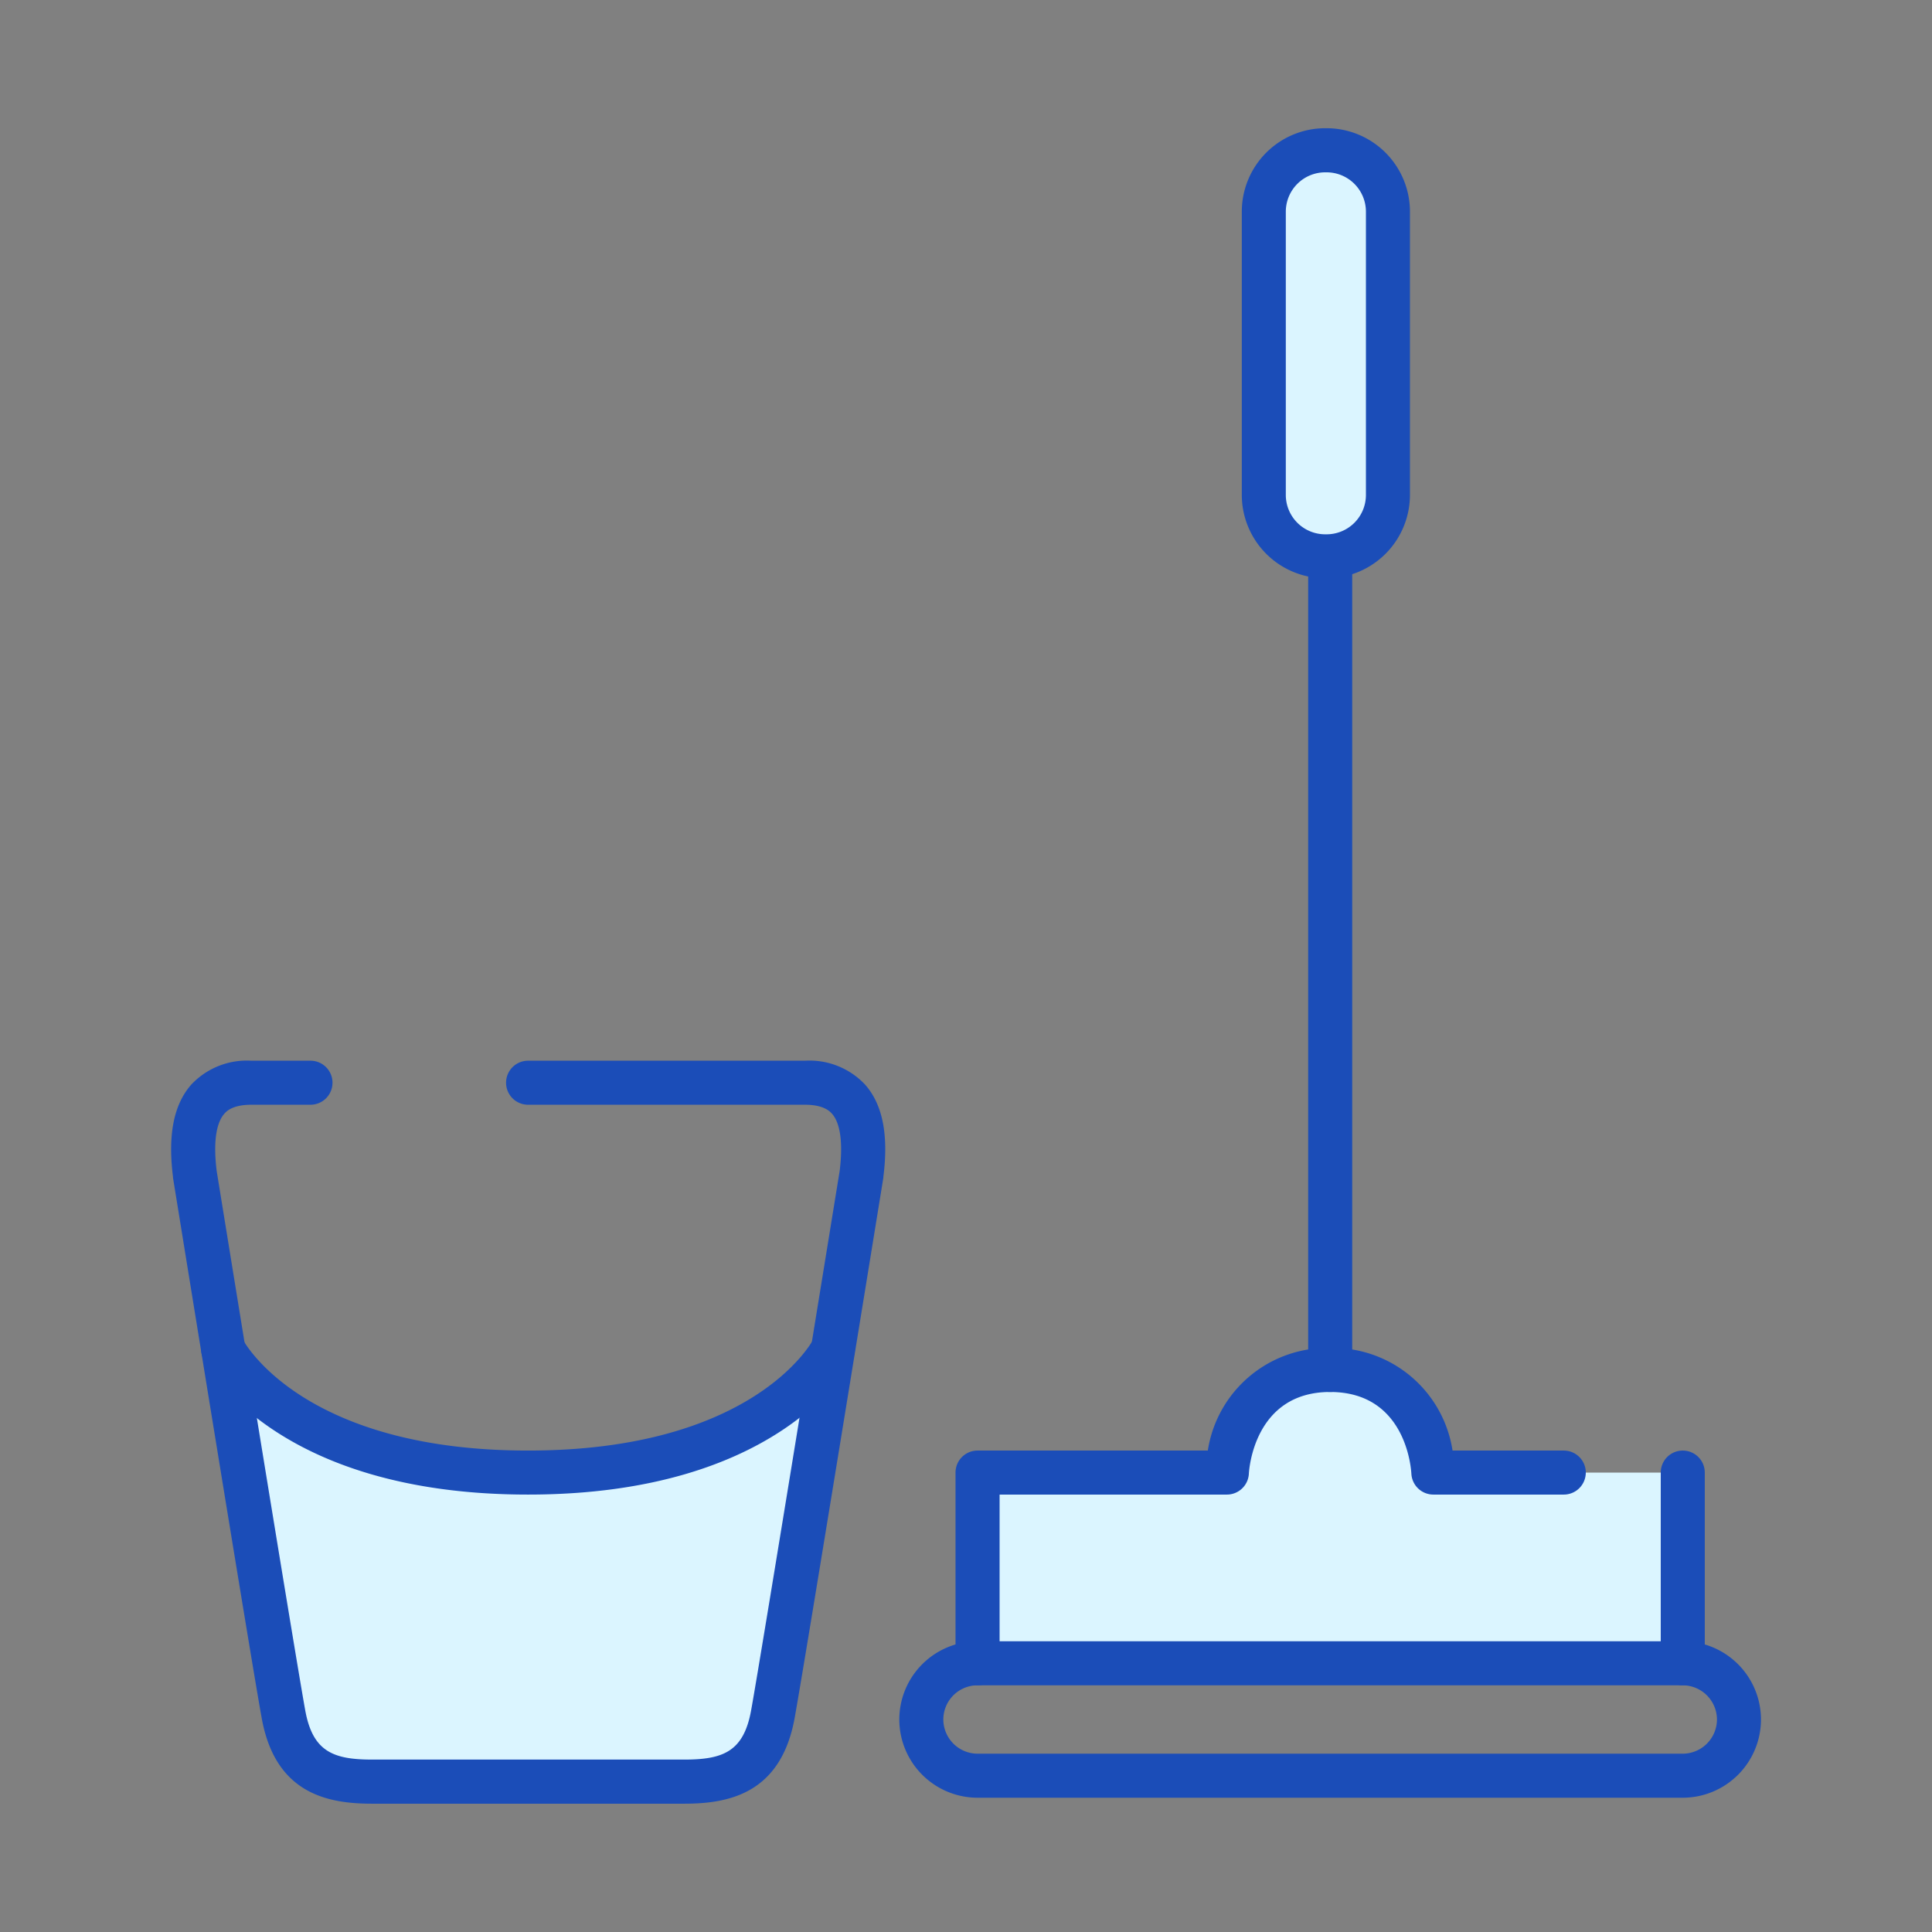
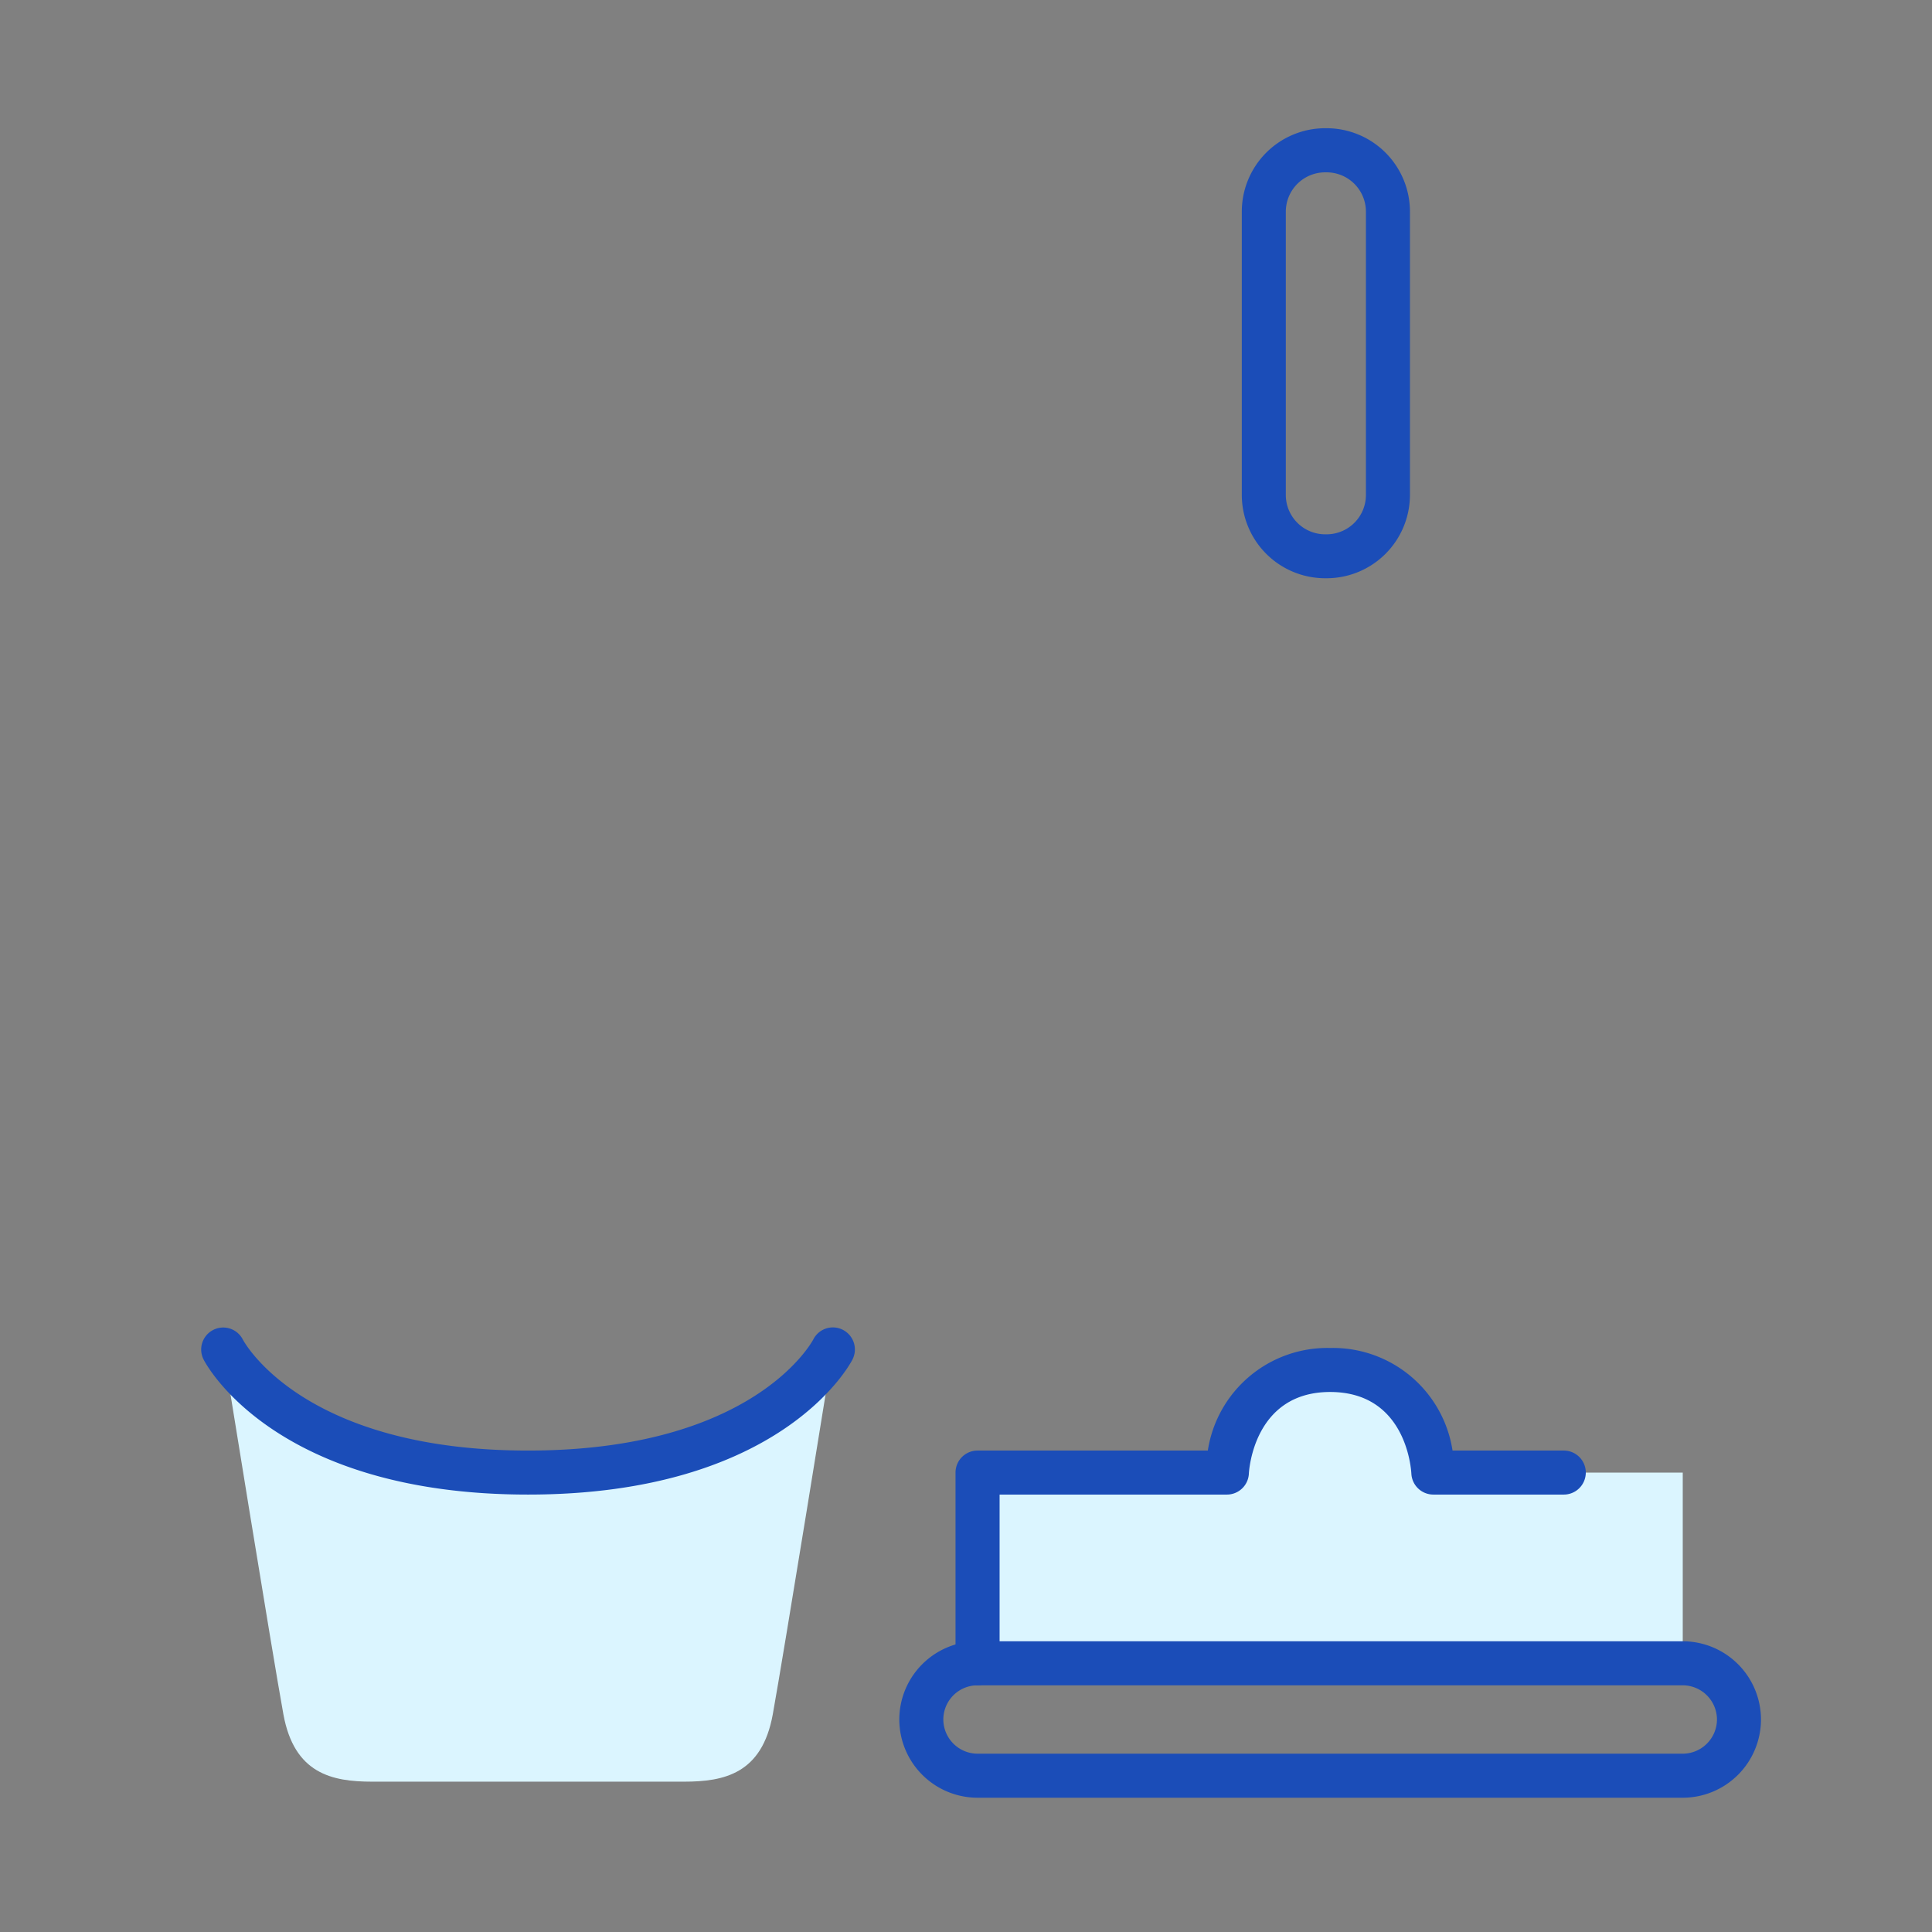
<svg xmlns="http://www.w3.org/2000/svg" width="90" height="90" viewBox="0 0 90 90">
  <rect x="0" y="0" width="90" height="90" fill="#808080" stroke="none" />
  <g id="icon_area01" transform="translate(-5674.235 2257.176)">
    <g id="グループ_1730" data-name="グループ 1730">
      <path id="パス_716" data-name="パス 716" d="M5752.624-2179.694v-8.884h-11.617s-.241-4.779-4.809-4.779-4.809,4.779-4.809,4.779h-11.617v8.884Z" fill="#dbf5ff" />
      <path id="パス_717" data-name="パス 717" d="M5713.033-2194.31s-2.931,5.732-14.2,5.732-14.2-5.732-14.2-5.732,2.3,14.247,2.805,17,2.254,3.131,4.132,3.131H5706.1c1.879,0,3.632-.376,4.133-3.131S5713.033-2194.31,5713.033-2194.31Z" fill="#dbf5ff" />
      <g id="グループ_1729" data-name="グループ 1729">
-         <path id="パス_718" data-name="パス 718" d="M5706.1-2173.153H5691.57c-2.057,0-4.5-.452-5.141-3.972-.5-2.733-3.987-24.273-4.135-25.188l0-.037c-.246-1.964.032-3.369.85-4.3a3.549,3.549,0,0,1,2.8-1.114h2.754a1.025,1.025,0,0,1,1.026,1.025,1.026,1.026,0,0,1-1.026,1.026h-2.754c-.889,0-1.168.316-1.26.42-.274.311-.557,1.026-.355,2.667.123.76,3.639,22.45,4.126,25.13.352,1.934,1.328,2.288,3.123,2.288H5706.1c1.8,0,2.772-.354,3.124-2.288.487-2.68,4-24.37,4.126-25.13.2-1.641-.081-2.356-.356-2.667-.091-.1-.371-.42-1.259-.42h-12.9a1.025,1.025,0,0,1-1.025-1.026,1.025,1.025,0,0,1,1.025-1.025h12.9a3.55,3.55,0,0,1,2.8,1.114c.817.927,1.1,2.332.85,4.3l0,.037c-.149.915-3.639,22.455-4.136,25.188C5710.6-2173.6,5708.153-2173.153,5706.1-2173.153Zm8.265-29.324h0Z" fill="#1b4db8" />
        <path id="パス_719" data-name="パス 719" d="M5698.833-2187.553c-11.762,0-14.982-6.033-15.113-6.29a1.024,1.024,0,0,1,.446-1.379,1.025,1.025,0,0,1,1.38.446c.108.2,2.876,5.173,13.287,5.173s13.178-4.969,13.291-5.181a1.022,1.022,0,0,1,1.378-.442,1.029,1.029,0,0,1,.444,1.383C5713.814-2193.586,5710.594-2187.553,5698.833-2187.553Z" fill="#1b4db8" />
        <path id="パス_720" data-name="パス 720" d="M5752.624-2173.431h-32.852a3.649,3.649,0,0,1-3.644-3.644,3.649,3.649,0,0,1,3.644-3.644h32.852a3.648,3.648,0,0,1,3.644,3.644A3.648,3.648,0,0,1,5752.624-2173.431Zm-32.852-5.237a1.594,1.594,0,0,0-1.593,1.593,1.6,1.6,0,0,0,1.593,1.593h32.852a1.6,1.6,0,0,0,1.594-1.593,1.6,1.6,0,0,0-1.594-1.593Z" fill="#1b4db8" />
        <path id="パス_721" data-name="パス 721" d="M5719.772-2178.668a1.025,1.025,0,0,1-1.025-1.026v-8.884a1.025,1.025,0,0,1,1.025-1.025H5730.5a5.635,5.635,0,0,1,5.7-4.779,5.637,5.637,0,0,1,5.7,4.779h5.182a1.025,1.025,0,0,1,1.025,1.025,1.025,1.025,0,0,1-1.025,1.025h-6.076a1.026,1.026,0,0,1-1.024-.973c-.022-.386-.325-3.806-3.785-3.806-3.552,0-3.777,3.65-3.785,3.806a1.025,1.025,0,0,1-1.024.973H5720.8v7.859A1.025,1.025,0,0,1,5719.772-2178.668Z" fill="#1b4db8" />
-         <path id="パス_722" data-name="パス 722" d="M5752.624-2178.668a1.025,1.025,0,0,1-1.025-1.026v-8.884a1.025,1.025,0,0,1,1.025-1.025,1.025,1.025,0,0,1,1.026,1.025v8.884A1.026,1.026,0,0,1,5752.624-2178.668Z" fill="#1b4db8" />
-         <path id="パス_723" data-name="パス 723" d="M5736.2-2192.332a1.025,1.025,0,0,1-1.025-1.025v-37.907a1.026,1.026,0,0,1,1.025-1.026,1.027,1.027,0,0,1,1.026,1.026v37.907A1.026,1.026,0,0,1,5736.2-2192.332Z" fill="#1b4db8" />
-         <rect id="長方形_1434" data-name="長方形 1434" width="5.782" height="18.909" rx="2.857" transform="translate(5733.108 -2250.174)" fill="#dbf5ff" />
        <path id="パス_724" data-name="パス 724" d="M5736.034-2230.239h-.069a3.886,3.886,0,0,1-3.882-3.882v-13.2a3.887,3.887,0,0,1,3.882-3.882h.069a3.887,3.887,0,0,1,3.882,3.882v13.2A3.887,3.887,0,0,1,5736.034-2230.239Zm-.069-18.909a1.834,1.834,0,0,0-1.832,1.831v13.2a1.834,1.834,0,0,0,1.832,1.831h.069a1.833,1.833,0,0,0,1.831-1.831v-13.2a1.833,1.833,0,0,0-1.831-1.831Z" fill="#1b4db8" />
      </g>
    </g>
-     <rect id="長方形_1435" data-name="長方形 1435" width="90" height="90" transform="translate(5674.235 -2257.176)" fill="none" />
  </g>
</svg>